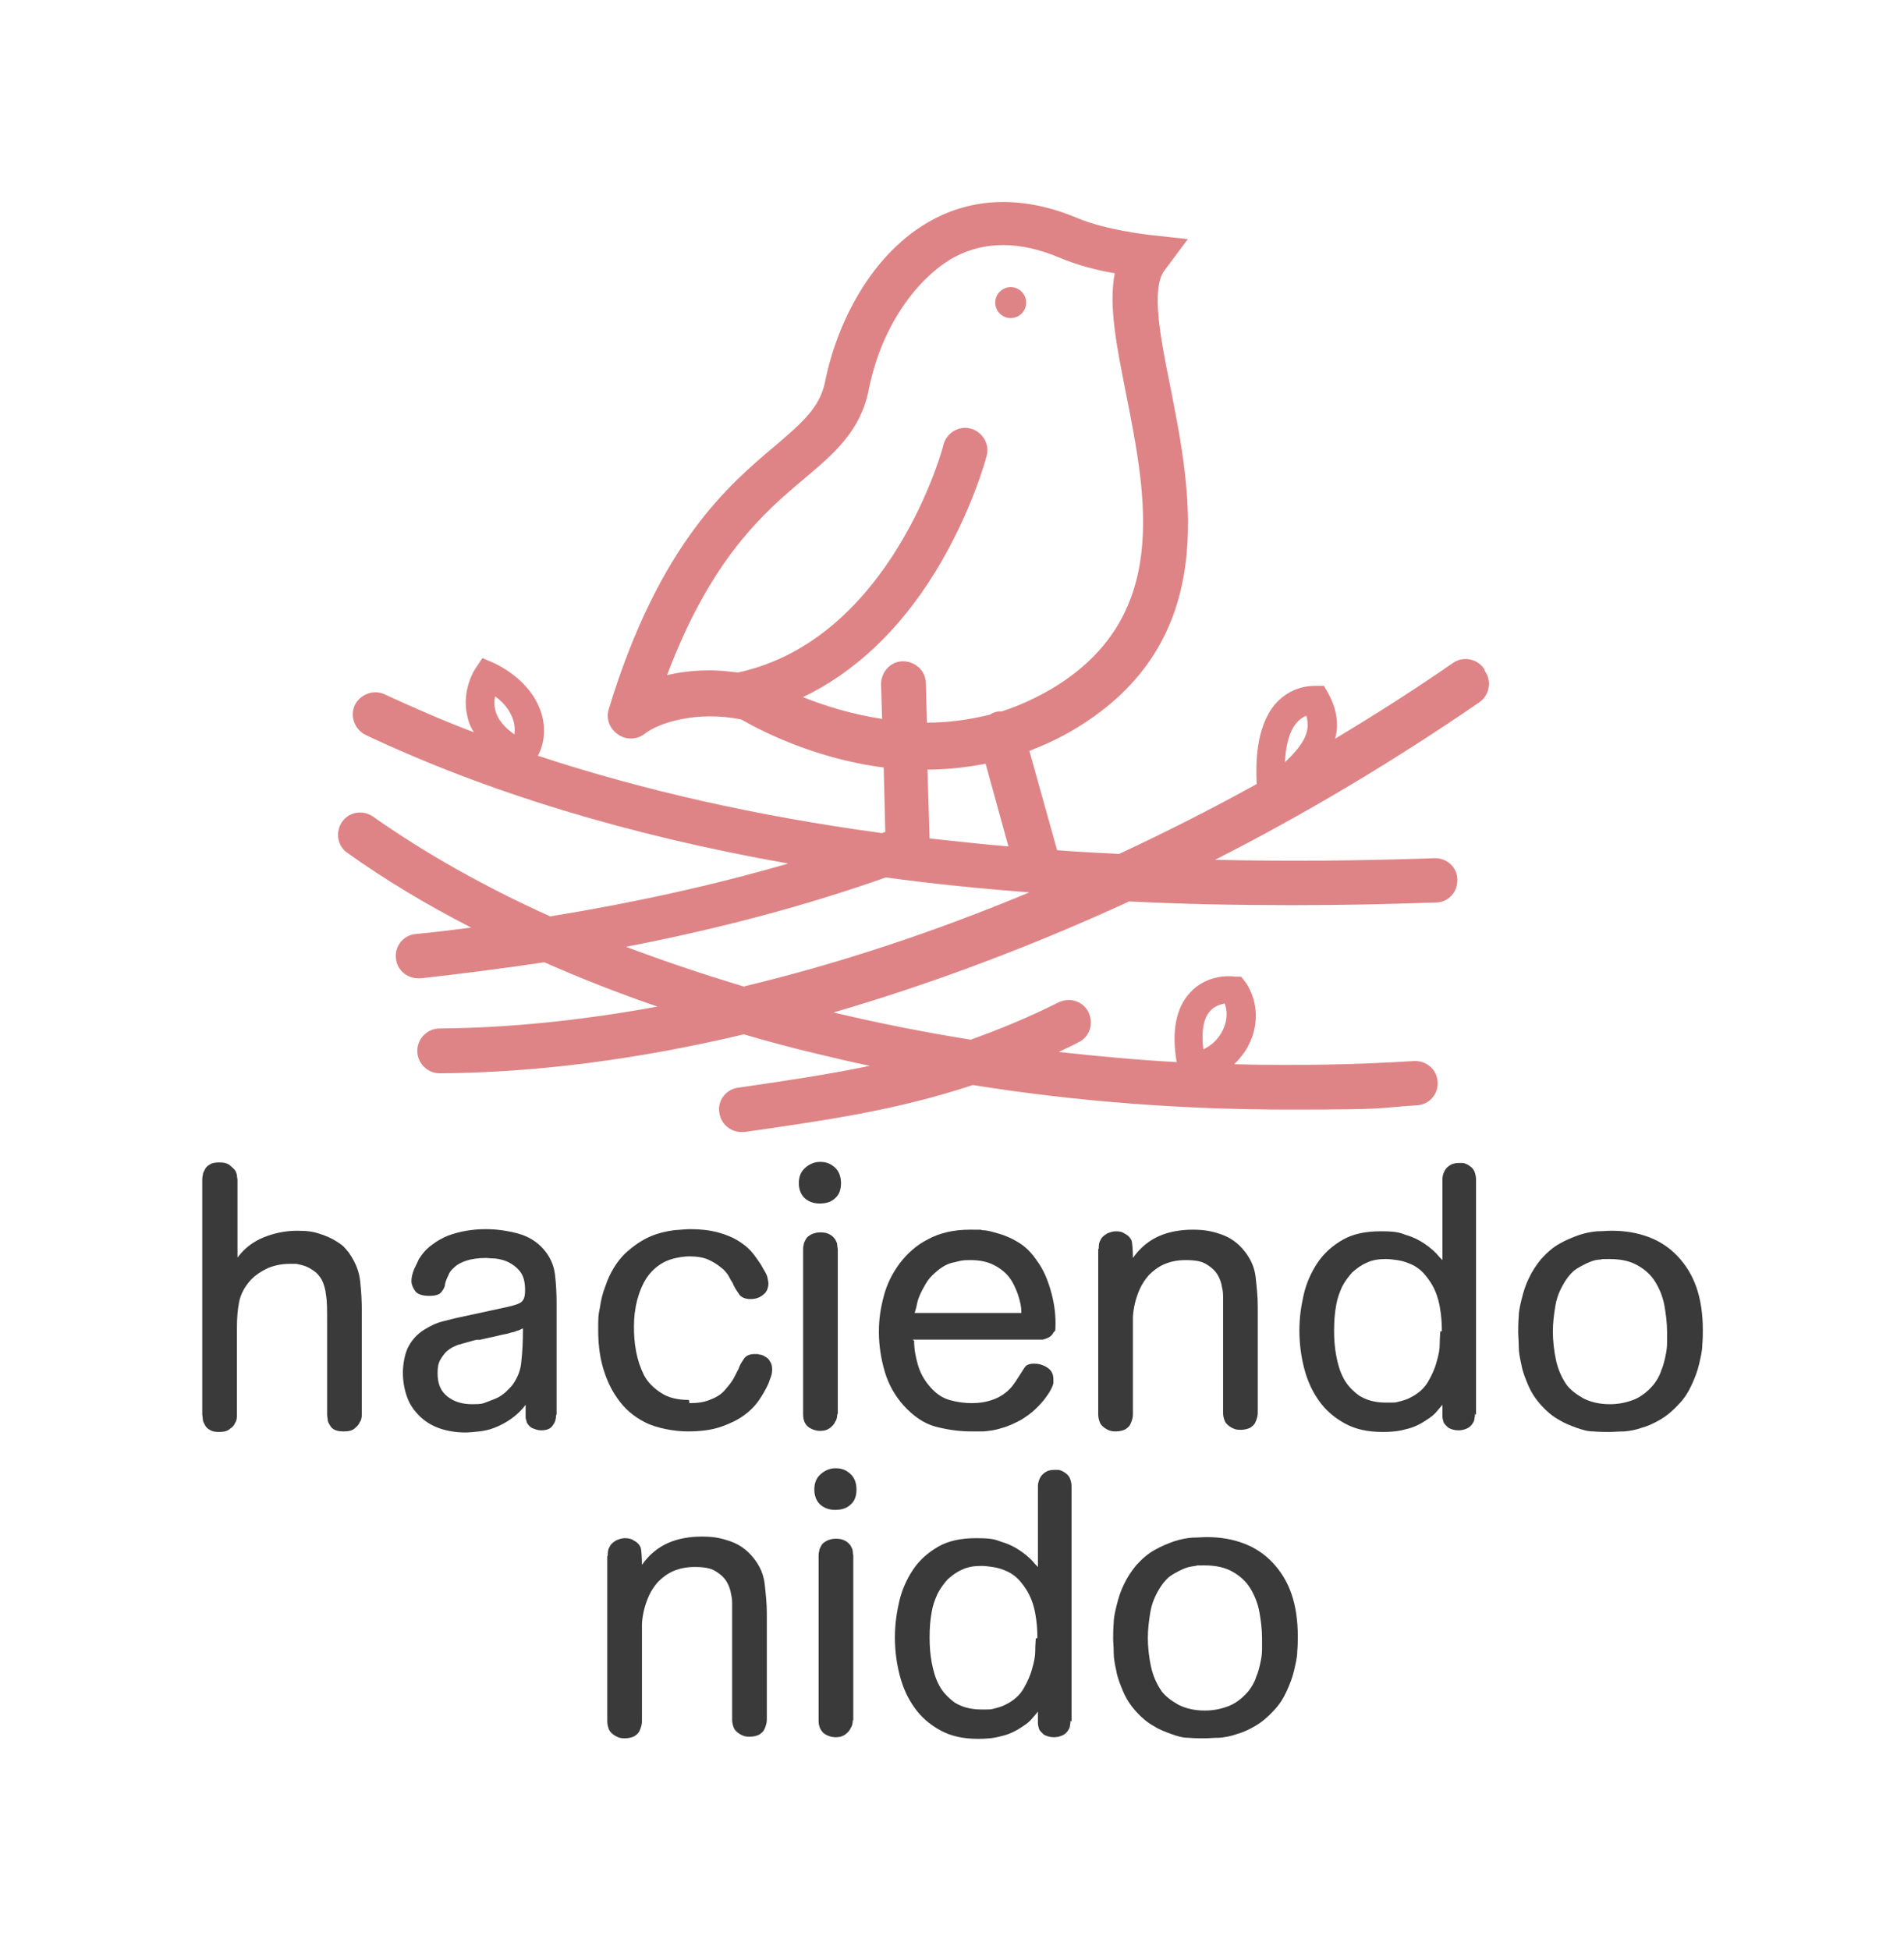
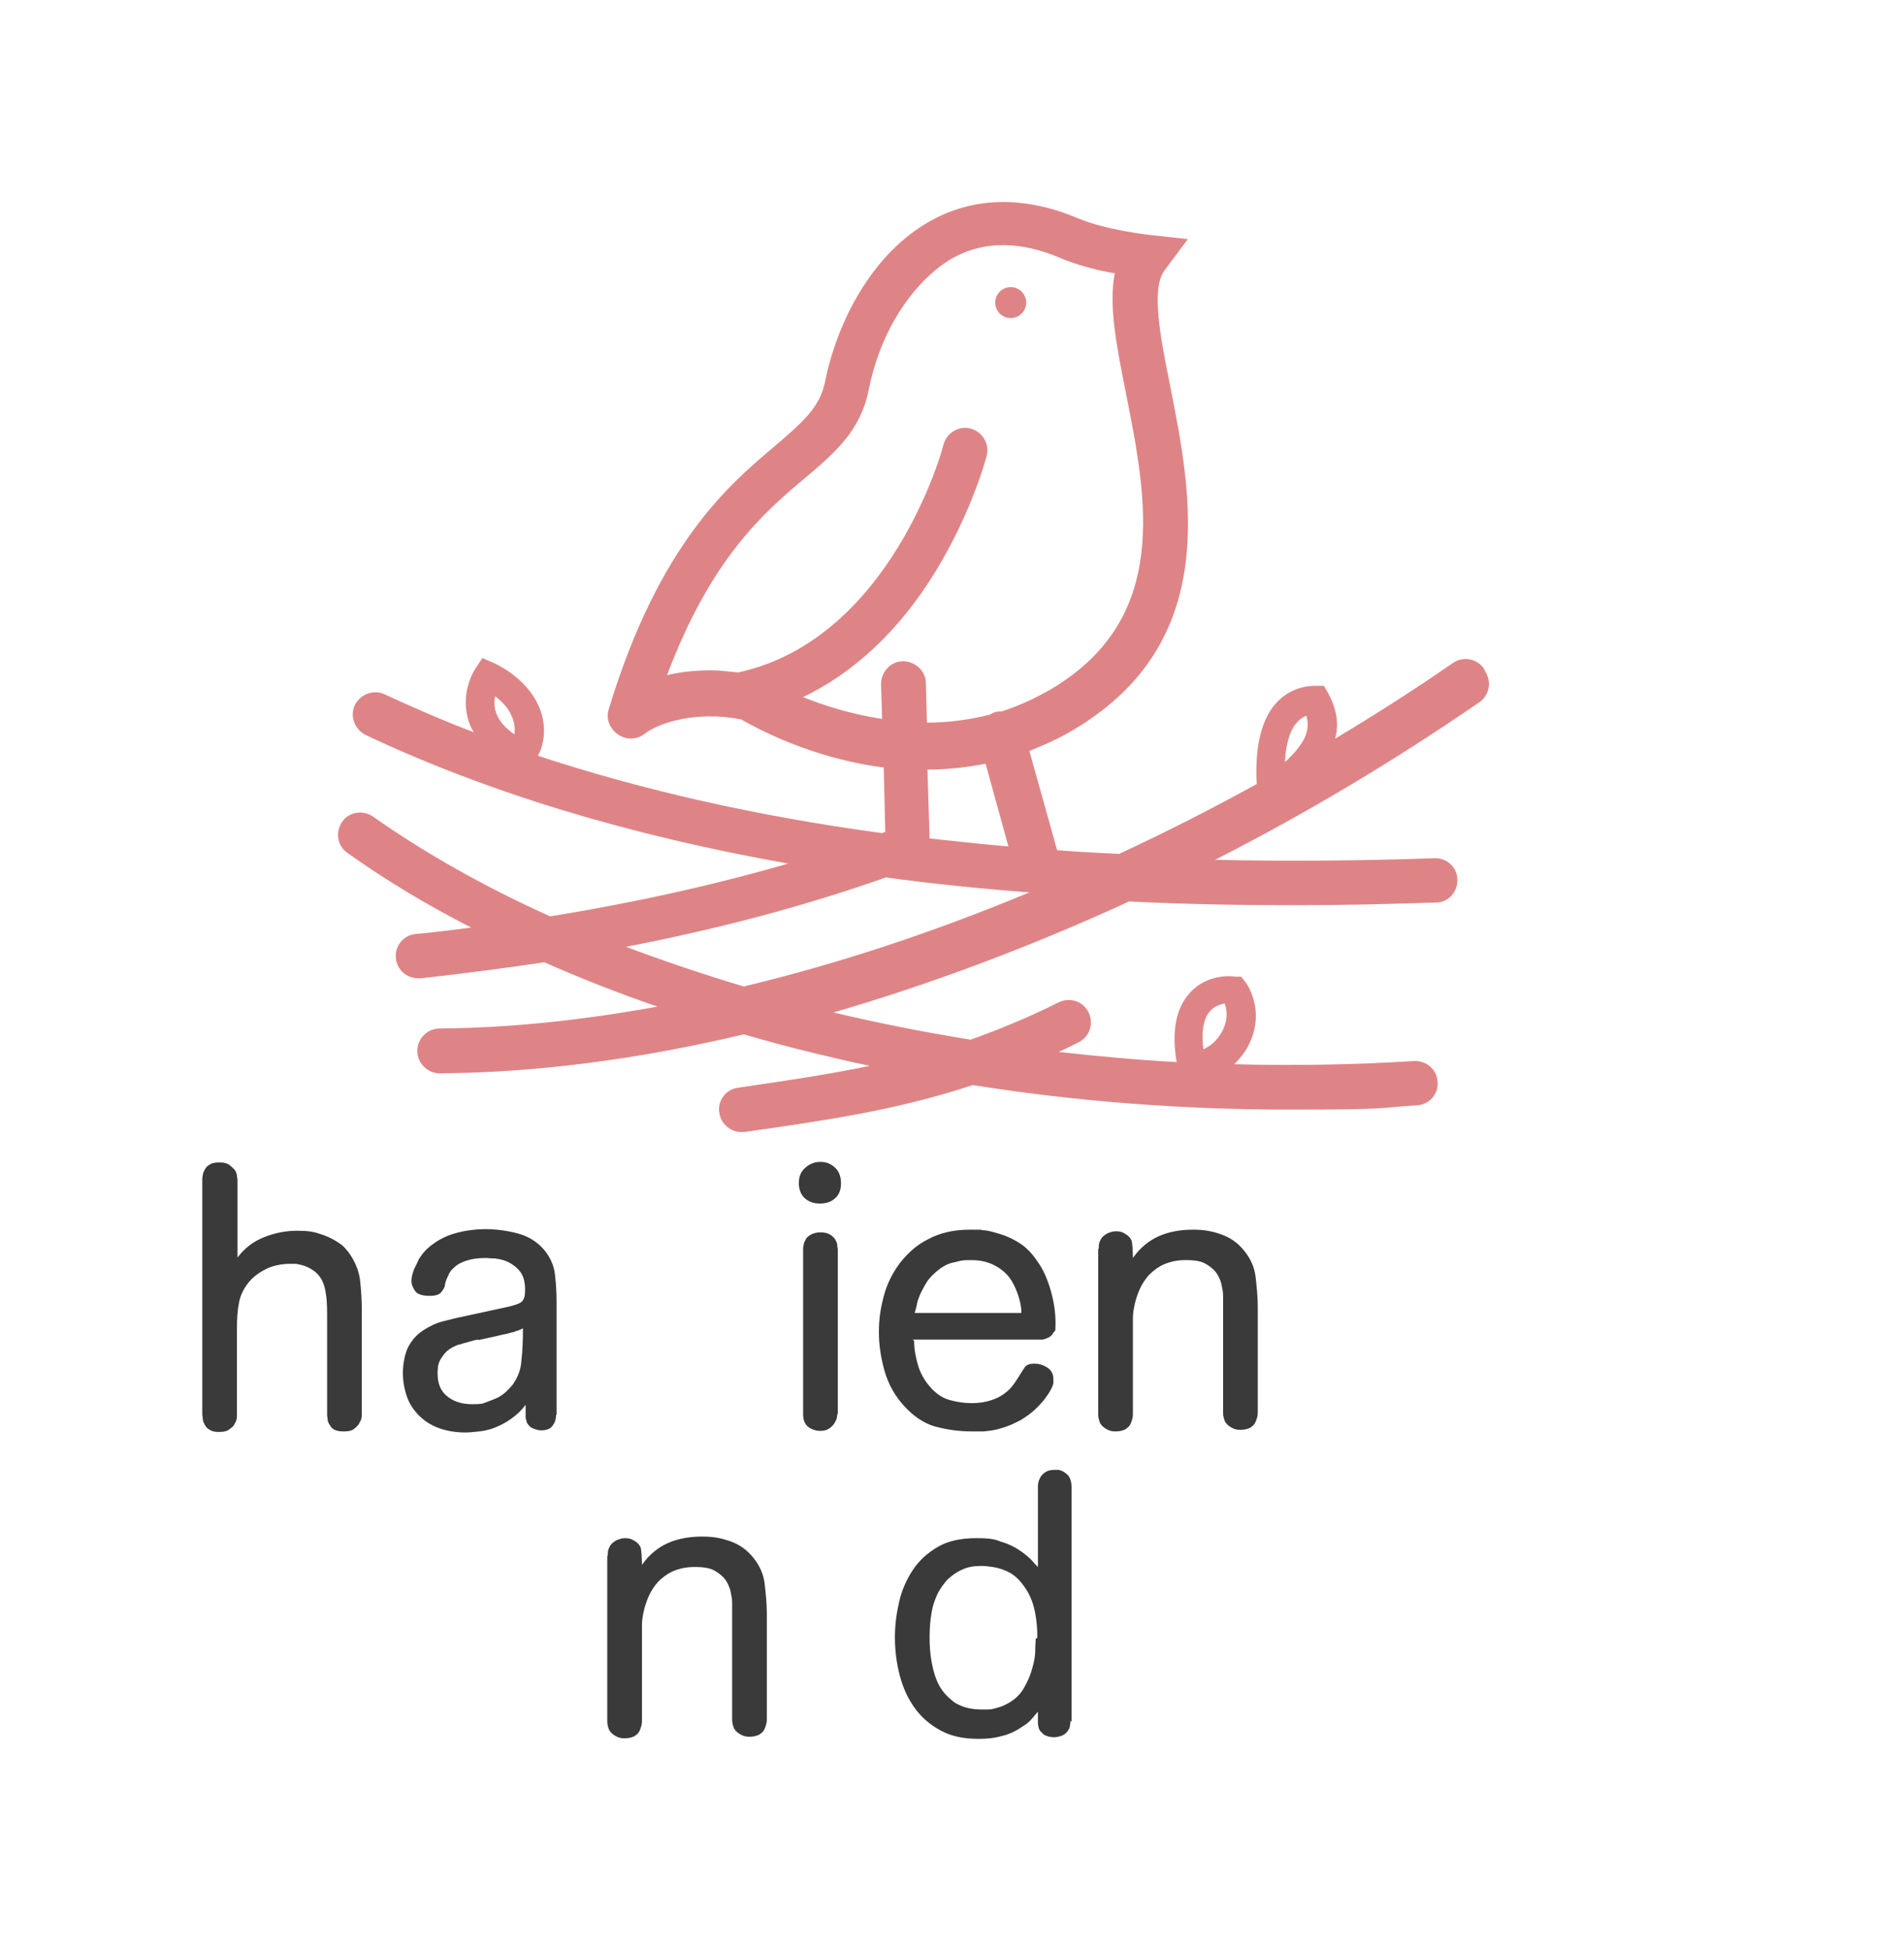
<svg xmlns="http://www.w3.org/2000/svg" viewBox="0 0 356.8 365.3" id="Layer_1">
  <defs>
    <style>.cls-1{fill:#3a3a3a;}.cls-1,.cls-2{stroke-width:0px;}.cls-2{fill:#df8486;}</style>
  </defs>
  <path d="m113.9,291.4c0-.5,0-1,.3-1.5.2-.5.6-.9,1.3-1.3.5-.2,1-.4,1.6-.4s1.2.1,1.6.4c.8.4,1.2.9,1.4,1.5.1.7.2,1.7.2,3.1,1.4-2,3.1-3.3,4.9-4.1,1.8-.8,4-1.2,6.3-1.2s3.7.3,5.4.9c1.7.6,3.1,1.6,4.3,3.1,1.2,1.5,1.9,3.1,2.1,4.9.2,1.8.4,3.6.4,5.5v19.8c0,.2,0,.5-.1.9s-.2.7-.4,1.1c-.2.4-.5.6-.9.9-.4.2-1,.4-1.8.4s-1.1-.1-1.7-.4c-.7-.4-1.1-.8-1.3-1.3-.2-.5-.3-1-.3-1.5v-16.5c0-1.9,0-3.1,0-3.7,0-.6,0-1.1,0-1.4,0-.5,0-1.1-.2-1.9-.1-.8-.4-1.6-.8-2.3-.4-.7-1.1-1.4-2.1-2-.9-.6-2.2-.8-3.9-.8s-2.9.3-4.1.8c-1.1.5-2,1.2-2.8,2-.7.8-1.3,1.7-1.7,2.6-.4.9-.7,1.8-.9,2.6-.2.9-.4,1.9-.4,2.8v18c0,.2,0,.5-.1.9s-.2.7-.4,1.1c-.2.4-.5.6-.9.9-.4.2-1,.4-1.8.4s-1.1-.1-1.7-.4c-.7-.4-1.1-.8-1.3-1.3s-.3-1-.3-1.5v-30.9Z" class="cls-1" />
-   <path d="m152.6,279.1c0-1.3.4-2.2,1.2-2.9.8-.7,1.7-1.1,2.8-1.1s1.9.3,2.7,1c.8.7,1.2,1.7,1.2,3s-.4,2.2-1.1,2.8c-.7.7-1.7,1-2.9,1s-2.2-.4-2.9-1.1c-.7-.7-1-1.7-1-2.7Zm7.2,43.2c0,.6-.1,1.1-.4,1.5-.1.3-.4.7-.9,1.1s-1.1.6-1.9.6-1.7-.3-2.3-.8c-.6-.6-.9-1.3-.9-2.3v-30.9c0-.2,0-.5.1-.8,0-.4.2-.7.4-1.1s.5-.6,1-.9c.4-.2,1-.4,1.7-.4s1.3.1,1.8.4c.4.2.7.5,1,.9.2.4.4.7.4,1.1,0,.4.1.6.1.8v30.9Z" class="cls-1" />
  <path d="m200.6,322.4c0,.2,0,.5-.1.9,0,.4-.2.7-.4,1-.2.3-.5.6-.9.8-.4.2-1,.4-1.7.4s-1.4-.2-1.9-.5c-.4-.4-.8-.7-.9-1.1-.1-.3-.2-.7-.2-1.1,0-.4,0-1.1,0-2.1-.3.4-.7.8-1.1,1.3-.4.5-1,1-1.8,1.5-1.3.9-2.6,1.5-4,1.8-1.4.4-2.8.5-4.3.5-2.8,0-5.1-.5-7.1-1.6-2-1.1-3.6-2.5-4.8-4.2-1.3-1.8-2.2-3.8-2.8-6.1-.6-2.3-.9-4.7-.9-7.1s.3-4.5.8-6.7c.5-2.2,1.4-4.2,2.6-6,1.2-1.8,2.8-3.2,4.7-4.3,1.9-1.1,4.3-1.6,7.1-1.6s3.5.2,4.8.7c1.4.4,2.5,1,3.4,1.6.9.6,1.6,1.2,2.2,1.8.5.6.9,1,1.2,1.3v-15.1c0-.5.1-1,.4-1.6.2-.4.5-.7.9-1,.4-.3,1-.5,1.8-.5s.4,0,.6,0c.3,0,.6.1,1,.3.7.4,1.1.8,1.3,1.3.2.5.3,1,.3,1.5v44.1Zm-6.2-15.5c0-1.4-.1-3-.4-4.6-.3-1.6-.8-3.1-1.7-4.5-.6-.9-1.2-1.7-1.9-2.3-.7-.6-1.4-1-2.2-1.3-.7-.3-1.5-.5-2.2-.6-.7-.1-1.4-.2-2.1-.2-1.4,0-2.6.2-3.6.7-1,.4-1.9,1.1-2.7,1.8-.7.8-1.4,1.7-1.9,2.7-.5,1.1-.9,2.2-1.1,3.4-.3,1.6-.4,3.2-.4,4.8s.1,3.1.4,4.7c.3,1.6.7,3,1.4,4.3.7,1.3,1.7,2.3,2.9,3.2,1.3.8,2.9,1.3,5,1.3s1.7,0,2.5-.2c.8-.2,1.5-.4,2.2-.8,1.4-.7,2.5-1.7,3.2-2.9.7-1.2,1.3-2.5,1.6-3.7.4-1.3.6-2.4.6-3.5,0-1.1.1-1.8.1-2.2Z" class="cls-1" />
-   <path d="m243.2,306.5c0,.8,0,1.8-.1,2.9,0,1.1-.3,2.3-.6,3.6-.3,1.3-.8,2.6-1.4,3.9-.6,1.3-1.4,2.6-2.5,3.7-1.1,1.2-2.2,2.1-3.4,2.8-1.2.7-2.3,1.2-3.4,1.5-1.1.4-2.2.6-3.3.7-1.1,0-2,.1-2.8.1s-1.9,0-3-.1c-1.1,0-2.1-.3-3.2-.7-1.1-.4-2.2-.8-3.3-1.5-1.1-.6-2.2-1.5-3.2-2.6-1.1-1.2-1.9-2.4-2.5-3.8-.6-1.4-1.1-2.7-1.3-3.9-.3-1.3-.5-2.4-.5-3.5,0-1.1-.1-1.9-.1-2.6s0-1.8.1-2.9c0-1.1.3-2.3.6-3.5.3-1.2.7-2.5,1.3-3.7.6-1.3,1.4-2.5,2.3-3.6,1.1-1.2,2.2-2.2,3.5-2.9,1.2-.7,2.5-1.2,3.6-1.6,1.2-.4,2.3-.6,3.4-.7,1.1,0,2-.1,2.7-.1,2.6,0,4.9.4,7,1.2,2.1.8,3.9,2,5.4,3.6,1.5,1.6,2.7,3.5,3.5,5.8.8,2.3,1.2,5,1.2,8Zm-17.4,14c1.6,0,3.1-.3,4.6-.9,1.4-.6,2.6-1.6,3.6-2.8.6-.8,1.1-1.6,1.4-2.6.4-.9.6-1.8.8-2.7.2-.9.3-1.7.3-2.5,0-.8,0-1.5,0-2,0-1.7-.2-3.3-.5-5-.3-1.6-.9-3.1-1.7-4.4-.8-1.3-1.9-2.3-3.3-3.1-1.4-.8-3.1-1.2-5.3-1.2s-1,0-1.7.1-1.4.2-2.1.5c-.7.3-1.5.7-2.3,1.2-.8.5-1.5,1.3-2.1,2.2-.9,1.4-1.6,2.9-1.9,4.6-.3,1.7-.5,3.4-.5,5s.2,3.6.6,5.4c.4,1.8,1.1,3.3,2,4.6.7.9,1.7,1.7,3.1,2.5,1.4.7,3,1.1,5,1.1Z" class="cls-1" />
  <path d="m44.6,235.5c1.3-1.7,2.9-2.9,4.9-3.7,2-.8,4.1-1.2,6.2-1.2s3.1.2,4.3.6c1.2.4,2.1.8,2.9,1.3.8.5,1.4.9,1.8,1.4.4.5.7.8.8,1,1.1,1.6,1.8,3.3,2,5.2.2,1.9.3,3.7.3,5.4v19.5c0,.6-.1,1.1-.4,1.5-.1.3-.4.7-.9,1.1-.4.4-1.1.6-2,.6s-1.3-.1-1.8-.3c-.4-.2-.7-.5-.9-.9-.2-.3-.4-.7-.4-1,0-.3-.1-.6-.1-.9v-17.5c0-2.1,0-3.8-.2-4.9-.1-1.1-.4-2.1-.8-2.9-.4-.7-.9-1.3-1.5-1.7-.6-.4-1.1-.7-1.7-.9-.6-.2-1.1-.3-1.6-.4-.5,0-.9,0-1.2,0-1.5,0-2.9.3-4.1.8-1.3.6-2.3,1.3-3.1,2.1-1.3,1.4-2,2.8-2.3,4.3-.3,1.5-.4,3.1-.4,4.7v16.5c0,.6-.1,1.1-.4,1.5-.1.3-.4.7-.9,1-.4.4-1.1.6-2,.6s-1.3-.1-1.8-.4c-.4-.2-.7-.5-.9-.9-.2-.4-.4-.7-.4-1.1s-.1-.6-.1-.9v-43.9c0-.2,0-.5.1-.9,0-.4.2-.7.4-1.1.2-.4.5-.7.9-.9.4-.3,1-.4,1.8-.4s1.3.1,1.8.4c.4.3.7.6,1,.9s.4.7.5,1.1c0,.4.1.7.1.8v14.6Z" class="cls-1" />
  <path d="m104.2,265.2c0,.2,0,.4-.1.8s-.2.6-.4.9c-.2.3-.4.6-.8.8-.4.2-.9.3-1.5.3-.6,0-1.1-.2-1.6-.4-.5-.2-.8-.6-1.1-1.1,0-.3-.2-.6-.2-.9,0-.4,0-1.2,0-2.4-.8,1.1-1.8,2-2.8,2.7-1,.7-2,1.2-3,1.6-1,.4-2,.6-2.9.7-1,.1-1.8.2-2.6.2-1.8,0-3.5-.3-4.9-.8-1.4-.5-2.7-1.3-3.7-2.3-1-1-1.8-2.1-2.3-3.5-.5-1.4-.8-2.9-.8-4.6s.4-3.8,1.1-5c.7-1.3,1.7-2.3,2.8-3,1.1-.7,2.3-1.3,3.5-1.6,1.2-.3,2.3-.6,3.3-.8l6-1.3c2.3-.5,3.8-.8,4.3-1,.7-.2,1.3-.5,1.5-.9.3-.4.4-1,.4-1.9,0-1.5-.3-2.6-.9-3.4-.6-.8-1.4-1.4-2.2-1.8-.8-.4-1.7-.6-2.5-.7-.8,0-1.4-.1-1.7-.1-1.5,0-2.8.2-3.7.5-.9.3-1.7.7-2.2,1.2-.6.5-1,1-1.2,1.6-.3.6-.5,1.1-.6,1.6,0,.5-.3,1-.7,1.5s-1.1.7-2.3.7-2.2-.3-2.6-.9c-.4-.6-.7-1.2-.7-1.9s.2-1.4.5-2.2c.4-.8.7-1.4.9-1.9.7-1.1,1.5-2,2.5-2.7.9-.7,2-1.3,3-1.7,1.1-.4,2.2-.7,3.4-.9,1.2-.2,2.4-.3,3.6-.3,2.1,0,4.1.3,6,.8,1.9.5,3.6,1.5,4.9,3,1.2,1.4,1.9,3,2.1,4.7.2,1.7.3,3.4.3,5.2v21Zm-14.4-14.2c-.6,0-1.2.2-1.9.4-.6.2-1.2.3-1.7.5-.3,0-.7.2-1.1.4-.5.2-.9.5-1.4.9-.4.4-.8.9-1.2,1.6-.4.7-.5,1.5-.5,2.5,0,2,.6,3.4,1.9,4.4,1.3,1,2.8,1.4,4.6,1.4s1.9-.1,2.7-.4c.8-.3,1.6-.6,2.2-.9.7-.4,1.2-.8,1.6-1.2.4-.4.8-.8,1.1-1.2.9-1.3,1.5-2.7,1.6-4.4.2-1.7.3-3.7.3-6.1-.3.1-.6.3-.9.4-.3,0-.5.2-.9.3-.3,0-.7.2-1.2.3-.5.1-1.1.2-1.8.4l-3.6.8Z" class="cls-1" />
-   <path d="m129.2,262.9c1.6,0,2.9-.2,4-.7,1.1-.4,2-1,2.6-1.7s1.2-1.4,1.6-2.1c.4-.7.7-1.4,1-1.9.2-.7.6-1.3,1-1.9.4-.6,1.1-.9,2-.9s.5,0,.9.1c.4,0,.8.2,1.1.4.4.2.7.5.9.9.3.4.4.9.4,1.5s-.1,1.1-.4,1.8c-.2.7-.6,1.5-1.1,2.4-.3.5-.7,1.2-1.3,2-.6.8-1.4,1.6-2.5,2.4-1.1.8-2.5,1.5-4.2,2.1-1.7.6-3.8.9-6.3.9s-5.9-.6-8-1.7c-2.2-1.1-3.9-2.6-5.2-4.5-1.3-1.8-2.2-3.9-2.8-6.1s-.8-4.5-.8-6.7,0-2.8.3-4.1c.2-1.4.5-2.7,1-4,.9-2.7,2.2-4.7,3.7-6.2,1.5-1.4,3.1-2.5,4.7-3.2,1.6-.7,3.1-1,4.5-1.2,1.4-.1,2.4-.2,3-.2,2,0,3.7.2,5.2.6,1.5.4,2.7.9,3.7,1.5,1,.6,1.9,1.3,2.6,2.1.7.8,1.2,1.6,1.7,2.3.7,1.2,1.2,2,1.3,2.5.1.5.2.9.2,1.1,0,.9-.3,1.7-1,2.2-.7.6-1.5.8-2.4.8s-1.7-.3-2.1-.9c-.4-.6-.9-1.3-1.2-2.1-.2-.3-.5-.8-.8-1.4-.4-.6-.8-1.1-1.5-1.6-.6-.5-1.4-1-2.3-1.4-.9-.4-2.1-.6-3.5-.6s-3.5.4-4.8,1.1c-1.3.7-2.4,1.7-3.2,2.9-.8,1.2-1.4,2.7-1.8,4.2-.4,1.6-.6,3.2-.6,4.9s.1,3.1.4,4.7c.3,1.6.8,3.1,1.5,4.5.7,1.3,1.8,2.4,3.2,3.3,1.4.9,3.1,1.3,5.2,1.3Z" class="cls-1" />
  <path d="m149.7,221.7c0-1.3.4-2.2,1.2-2.9.8-.7,1.7-1.1,2.8-1.1s1.9.3,2.7,1c.8.7,1.2,1.7,1.2,3s-.4,2.2-1.1,2.8c-.7.7-1.7,1-2.9,1s-2.2-.4-2.9-1.1c-.7-.7-1-1.7-1-2.7Zm7.2,43.2c0,.6-.1,1.1-.4,1.5-.1.3-.4.7-.9,1.1s-1.1.6-1.9.6-1.7-.3-2.3-.8-.9-1.3-.9-2.3v-30.9c0-.2,0-.5.1-.8,0-.4.2-.7.4-1.1s.5-.6,1-.9c.4-.2,1-.4,1.7-.4s1.3.1,1.8.4c.4.2.7.5,1,.9.2.4.4.7.4,1.1,0,.4.1.6.1.8v30.9Z" class="cls-1" />
  <path d="m171.3,251.2c0,1.6.3,3.1.7,4.5.4,1.4,1.1,2.7,2,3.8,1.2,1.5,2.5,2.4,3.9,2.8,1.4.4,2.8.6,4.2.6s2.6-.2,3.5-.5c1-.3,1.8-.7,2.5-1.2.7-.5,1.2-1,1.6-1.5s.8-1.1,1.1-1.6c.6-.9,1-1.6,1.3-2,.3-.4.9-.6,1.7-.6s1.6.2,2.4.7c.8.5,1.2,1.2,1.2,2.2s0,.6,0,.7c-.1.7-.5,1.3-.9,2-.5.7-.9,1.3-1.3,1.7-1.2,1.4-2.5,2.4-3.8,3.2-1.3.7-2.6,1.3-3.8,1.6-1.2.4-2.3.5-3.3.6-1,0-1.7,0-2.2,0-2.3,0-4.5-.3-6.8-.9-2.2-.6-4.2-2-6-4-1.6-1.8-2.8-3.9-3.5-6.3-.7-2.4-1.1-4.9-1.1-7.4s.3-4.4.9-6.7c.6-2.3,1.6-4.3,3-6.2,1.4-1.8,3.1-3.4,5.3-4.5,2.2-1.2,4.8-1.8,7.9-1.8s1.6,0,2.3.1c.7,0,1.5.2,2.2.4,1.6.4,3.1,1,4.4,1.8,1.4.8,2.6,2,3.6,3.5,1.2,1.6,2,3.5,2.6,5.6.6,2.1.9,4.1.9,6.1s-.1,1.3-.4,1.8c-.2.4-.5.7-.9.9-.4.2-.7.3-1.1.4-.4,0-.6,0-.9,0h-23.5Zm20.1-5.3c0-1.2-.3-2.3-.7-3.5-.4-1.1-.9-2.2-1.6-3.1-.7-.9-1.7-1.7-2.9-2.3-1.2-.6-2.6-.9-4.3-.9s-1.8.1-3,.4c-1.3.2-2.5.9-3.7,2-.7.6-1.3,1.3-1.7,2-.4.7-.8,1.4-1.1,2.1-.3.7-.5,1.3-.6,1.9-.1.6-.3,1.1-.4,1.5h20Z" class="cls-1" />
  <path d="m205.9,233.9c0-.5,0-1,.3-1.5.2-.5.6-.9,1.3-1.3.5-.2,1-.4,1.6-.4s1.2.1,1.6.4c.8.4,1.2.9,1.4,1.5.1.7.2,1.7.2,3.1,1.4-2,3.1-3.3,4.9-4.1,1.8-.8,4-1.2,6.3-1.2s3.7.3,5.4.9c1.7.6,3.1,1.6,4.3,3.1,1.2,1.5,1.9,3.1,2.1,4.9.2,1.8.4,3.6.4,5.5v19.8c0,.2,0,.5-.1.9s-.2.7-.4,1.1c-.2.4-.5.6-.9.9-.4.2-1,.4-1.8.4s-1.1-.1-1.7-.4c-.7-.4-1.1-.8-1.3-1.3-.2-.5-.3-1-.3-1.5v-16.5c0-1.9,0-3.1,0-3.7,0-.6,0-1.1,0-1.4,0-.5,0-1.1-.2-1.9-.1-.8-.4-1.6-.8-2.3-.4-.7-1.1-1.4-2.1-2-.9-.6-2.2-.8-3.9-.8s-2.9.3-4.1.8c-1.1.5-2,1.2-2.8,2-.7.8-1.3,1.7-1.7,2.6-.4.9-.7,1.8-.9,2.6-.2.9-.4,1.9-.4,2.8v18c0,.2,0,.5-.1.9s-.2.7-.4,1.1c-.2.4-.5.6-.9.9-.4.2-1,.4-1.8.4s-1.1-.1-1.7-.4c-.7-.4-1.1-.8-1.3-1.3s-.3-1-.3-1.5v-30.9Z" class="cls-1" />
-   <path d="m276.4,264.9c0,.2,0,.5-.1.9,0,.4-.2.7-.4,1-.2.3-.5.6-.9.8-.4.2-1,.4-1.7.4s-1.4-.2-1.9-.5c-.4-.4-.8-.7-.9-1.1-.1-.3-.2-.7-.2-1.1,0-.4,0-1.1,0-2.1-.3.4-.7.8-1.1,1.3-.4.5-1,1-1.8,1.5-1.3.9-2.6,1.5-4,1.8-1.4.4-2.8.5-4.3.5-2.8,0-5.1-.5-7.1-1.6-2-1.1-3.6-2.5-4.8-4.2-1.3-1.8-2.2-3.8-2.8-6.1-.6-2.3-.9-4.7-.9-7.1s.3-4.5.8-6.7c.5-2.2,1.4-4.2,2.6-6,1.2-1.8,2.8-3.2,4.7-4.3s4.3-1.6,7.1-1.6,3.5.2,4.8.7c1.4.4,2.5,1,3.4,1.6.9.6,1.6,1.2,2.2,1.8.5.6.9,1,1.2,1.3v-15.1c0-.5.1-1,.4-1.6.2-.4.5-.7.9-1,.4-.3,1-.5,1.8-.5s.4,0,.6,0c.3,0,.6.1,1,.3.7.4,1.1.8,1.3,1.3.2.5.3,1,.3,1.5v44.1Zm-6.2-15.5c0-1.4-.1-3-.4-4.6-.3-1.6-.8-3.1-1.7-4.5-.6-.9-1.2-1.7-1.9-2.3-.7-.6-1.4-1-2.2-1.3-.7-.3-1.5-.5-2.2-.6-.7-.1-1.4-.2-2.1-.2-1.4,0-2.6.2-3.6.7-1,.4-1.9,1.1-2.7,1.8-.7.8-1.4,1.7-1.9,2.7-.5,1.1-.9,2.2-1.1,3.4-.3,1.6-.4,3.2-.4,4.8s.1,3.1.4,4.7c.3,1.6.7,3,1.4,4.3.7,1.3,1.7,2.3,2.9,3.2,1.3.8,2.9,1.3,5,1.3s1.7,0,2.5-.2c.8-.2,1.5-.4,2.2-.8,1.4-.7,2.5-1.7,3.2-2.9.7-1.2,1.3-2.5,1.6-3.7.4-1.3.6-2.4.6-3.5,0-1.1.1-1.8.1-2.2Z" class="cls-1" />
-   <path d="m319.1,249.1c0,.8,0,1.8-.1,2.9,0,1.1-.3,2.3-.6,3.6-.3,1.3-.8,2.6-1.4,3.9-.6,1.3-1.4,2.6-2.5,3.7-1.1,1.2-2.2,2.1-3.4,2.8-1.2.7-2.3,1.2-3.4,1.5-1.1.4-2.2.6-3.3.7-1.1,0-2,.1-2.8.1s-1.9,0-3-.1c-1.1,0-2.1-.3-3.2-.7-1.1-.4-2.2-.8-3.3-1.5-1.1-.6-2.2-1.5-3.2-2.6-1.1-1.2-1.9-2.4-2.5-3.8-.6-1.4-1.1-2.7-1.3-3.9-.3-1.3-.5-2.4-.5-3.5,0-1.1-.1-1.9-.1-2.6s0-1.8.1-2.9c0-1.1.3-2.3.6-3.5.3-1.2.7-2.5,1.3-3.7.6-1.3,1.4-2.5,2.3-3.6,1.1-1.2,2.2-2.2,3.5-2.9,1.2-.7,2.5-1.2,3.6-1.6,1.2-.4,2.3-.6,3.4-.7,1.1,0,2-.1,2.7-.1,2.6,0,4.9.4,7,1.2,2.1.8,3.9,2,5.4,3.6s2.7,3.5,3.5,5.8c.8,2.3,1.2,5,1.2,8Zm-17.4,14c1.6,0,3.1-.3,4.6-.9,1.4-.6,2.6-1.6,3.6-2.8.6-.8,1.1-1.6,1.4-2.6.4-.9.6-1.8.8-2.7.2-.9.3-1.7.3-2.5,0-.8,0-1.5,0-2,0-1.7-.2-3.3-.5-5-.3-1.6-.9-3.1-1.7-4.4-.8-1.3-1.9-2.3-3.3-3.1-1.4-.8-3.1-1.2-5.3-1.2s-1,0-1.7.1c-.7,0-1.4.2-2.1.5-.7.3-1.5.7-2.3,1.2-.8.5-1.5,1.3-2.1,2.2-.9,1.4-1.6,2.9-1.9,4.6-.3,1.7-.5,3.4-.5,5s.2,3.6.6,5.4c.4,1.8,1.1,3.3,2,4.6.7.9,1.7,1.7,3.1,2.5,1.4.7,3,1.1,5,1.1Z" class="cls-1" />
  <path d="m278.1,125.3c-1.3-1.9-3.9-2.4-5.8-1.1-7.2,5-14.6,9.7-22.1,14.2.7-2.5.4-5.4-1.3-8.5l-.8-1.4h-1.6c-3.1,0-5.7,1.3-7.6,3.5-3.6,4.3-3.6,11.3-3.4,14.9-8.5,4.7-17.2,9.1-25.8,13.1-3.9-.2-7.8-.4-11.6-.7l-5.2-18.6c2.8-1.1,5.7-2.4,8.5-4.1,27.4-16.4,21.9-44,17.9-64.2-1.9-9.4-3.6-18.3-1.1-21.7l4.4-5.9-7.3-.8c0,0-8.1-.9-13.3-3.1-9.7-4.1-19-4.1-27.1.2-11.7,6.2-18.2,19.8-20.3,30.5-1,4.8-4.3,7.6-9.3,11.9-8.7,7.3-21.8,18.4-31.2,49.3-.6,1.8.1,3.7,1.7,4.8,1.5,1.1,3.6,1,5-.1,2.5-2,9.6-4.4,18.1-2.7,2.8,1.6,13.2,7.3,26.7,9l.3,12.1c-.2,0-.4.1-.6.2-23.6-3.2-45.1-8.1-64.5-14.5,1.3-2.3,1.7-6,.1-9.4-2.4-5.4-8.2-7.9-8.4-8l-2.1-.9-1.2,1.8c-.3.4-2.8,4.3-1.6,9.2.2,1,.6,2,1.2,2.9-5.8-2.2-11.3-4.6-16.7-7.1-2.1-1-4.6,0-5.6,2-1,2.1,0,4.6,2,5.6,22.9,10.8,49.3,18.8,79.2,24.1-13.8,4-28.6,7.3-44.6,9.9-12.2-5.5-23.4-11.8-33.2-18.7-1.9-1.3-4.5-.9-5.8,1-1.3,1.9-.9,4.5,1,5.8,7,5,14.8,9.7,23.2,14-3.4.4-6.9.9-10.4,1.2-2.3.2-4,2.3-3.7,4.6.2,2.1,2,3.7,4.2,3.7s.3,0,.5,0c8-.9,15.7-1.9,23.1-3,6.8,3,13.9,5.8,21.2,8.3-14.2,2.6-27.9,4-40.8,4.1-2.3,0-4.2,1.9-4.2,4.2,0,2.3,1.9,4.2,4.2,4.2s0,0,0,0c17.9-.1,37.2-2.6,57-7.3,4.4,1.3,8.9,2.5,13.5,3.6,3.3.8,6.7,1.6,10.1,2.3-7.7,1.6-15.7,2.8-24.7,4.1-2.3.3-3.9,2.5-3.5,4.7.3,2.1,2.1,3.6,4.1,3.6s.4,0,.6,0c15.4-2.2,28.6-4.1,42.8-8.8,19.4,3.1,39.4,4.6,59.2,4.6s16-.3,24-.8c2.3-.1,4.1-2.1,3.9-4.4-.1-2.3-2.1-4-4.4-3.9-11.2.7-22.4.9-33.7.6,1-1,2-2.2,2.7-3.6,3.3-6.6-.5-11.7-.7-11.9l-.7-.9h-1.1c-1.9-.3-5.8,0-8.5,3-2.6,2.8-3.5,7.2-2.5,13-7.4-.4-14.8-1.1-22.1-1.9,1.2-.6,2.4-1.1,3.7-1.8,2.1-1,2.9-3.5,1.9-5.6-1-2.1-3.5-2.9-5.6-1.9-5.8,2.9-11.2,5.1-16.5,7-8.7-1.4-17.3-3.1-25.7-5.1,18.2-5.3,36.9-12.3,55.4-20.8,9.9.5,20.1.7,30.5.7s17.8-.2,27-.5c2.3,0,4.1-2,4-4.3,0-2.3-2-4.1-4.3-4-14.2.5-27.9.6-41.1.3,16.9-8.6,33.5-18.5,49.5-29.5,1.9-1.3,2.4-3.9,1.1-5.8Zm-35.1,10.1c.5-.6,1.1-1,1.8-1.3.9,3-.6,5.5-4,8.7.1-2.7.7-5.7,2.2-7.4Zm-150.3-5c1.2.9,2.5,2.1,3.2,3.8.6,1.3.6,2.5.5,3.4-2-1.4-3.2-2.9-3.6-4.6-.2-.9-.2-1.8,0-2.5Zm133.1,68h0s0,0,0,0Zm1-9c.8-.9,1.9-1.2,2.7-1.4.4,1.1.7,2.9-.4,5.1-1,2-2.5,3-3.6,3.5-.4-3.3,0-5.8,1.3-7.2Zm-37.7-30.8c-5-.4-10-1-14.9-1.5l-.4-12.9c3.5,0,7.2-.4,10.9-1.1l4.3,15.6Zm-39-27.8c9.8-4.6,18.4-12.6,25.2-23.7,6.8-11.1,9.5-21.3,9.6-21.7.6-2.2-.8-4.5-3-5.1-2.2-.6-4.5.8-5.1,3,0,.4-9.8,36.5-38.5,42.7-1.8-.2-3.5-.4-5.1-.4-3,0-5.7.3-8.2.9,8.3-22,18.2-30.5,25.7-36.8,5.7-4.8,10.6-9,12.1-16.7,2.7-13.4,10.3-21.7,16-24.8,5.8-3.1,12.5-3,19.8.1,3.3,1.4,7.2,2.4,10.3,2.9-1.2,6.1.4,13.9,2.1,22.5,3.9,19.7,8.4,42.1-14,55.4-3.1,1.8-6.2,3.2-9.3,4.2-.4,0-.8,0-1.1.1-.4.1-.8.3-1.1.5-4,1-8,1.5-11.8,1.5l-.2-7.4c0-2.3-2-4.1-4.3-4.1-2.3,0-4.1,2-4.1,4.3l.2,6.5c-5.9-.9-11.2-2.6-15.1-4.2Zm-10.5,54.1c-7.7-2.3-15.1-4.8-22.3-7.5,17.6-3.4,33.7-7.7,48.7-13,8.7,1.2,17.7,2.1,26.9,2.8-18,7.5-35.9,13.4-53.4,17.6Z" class="cls-2" />
  <path d="m189.4,59.6c1.6,0,2.9-1.3,2.9-2.9s-1.3-2.9-2.9-2.9-2.9,1.3-2.9,2.9,1.3,2.9,2.9,2.9Z" class="cls-2" />
</svg>